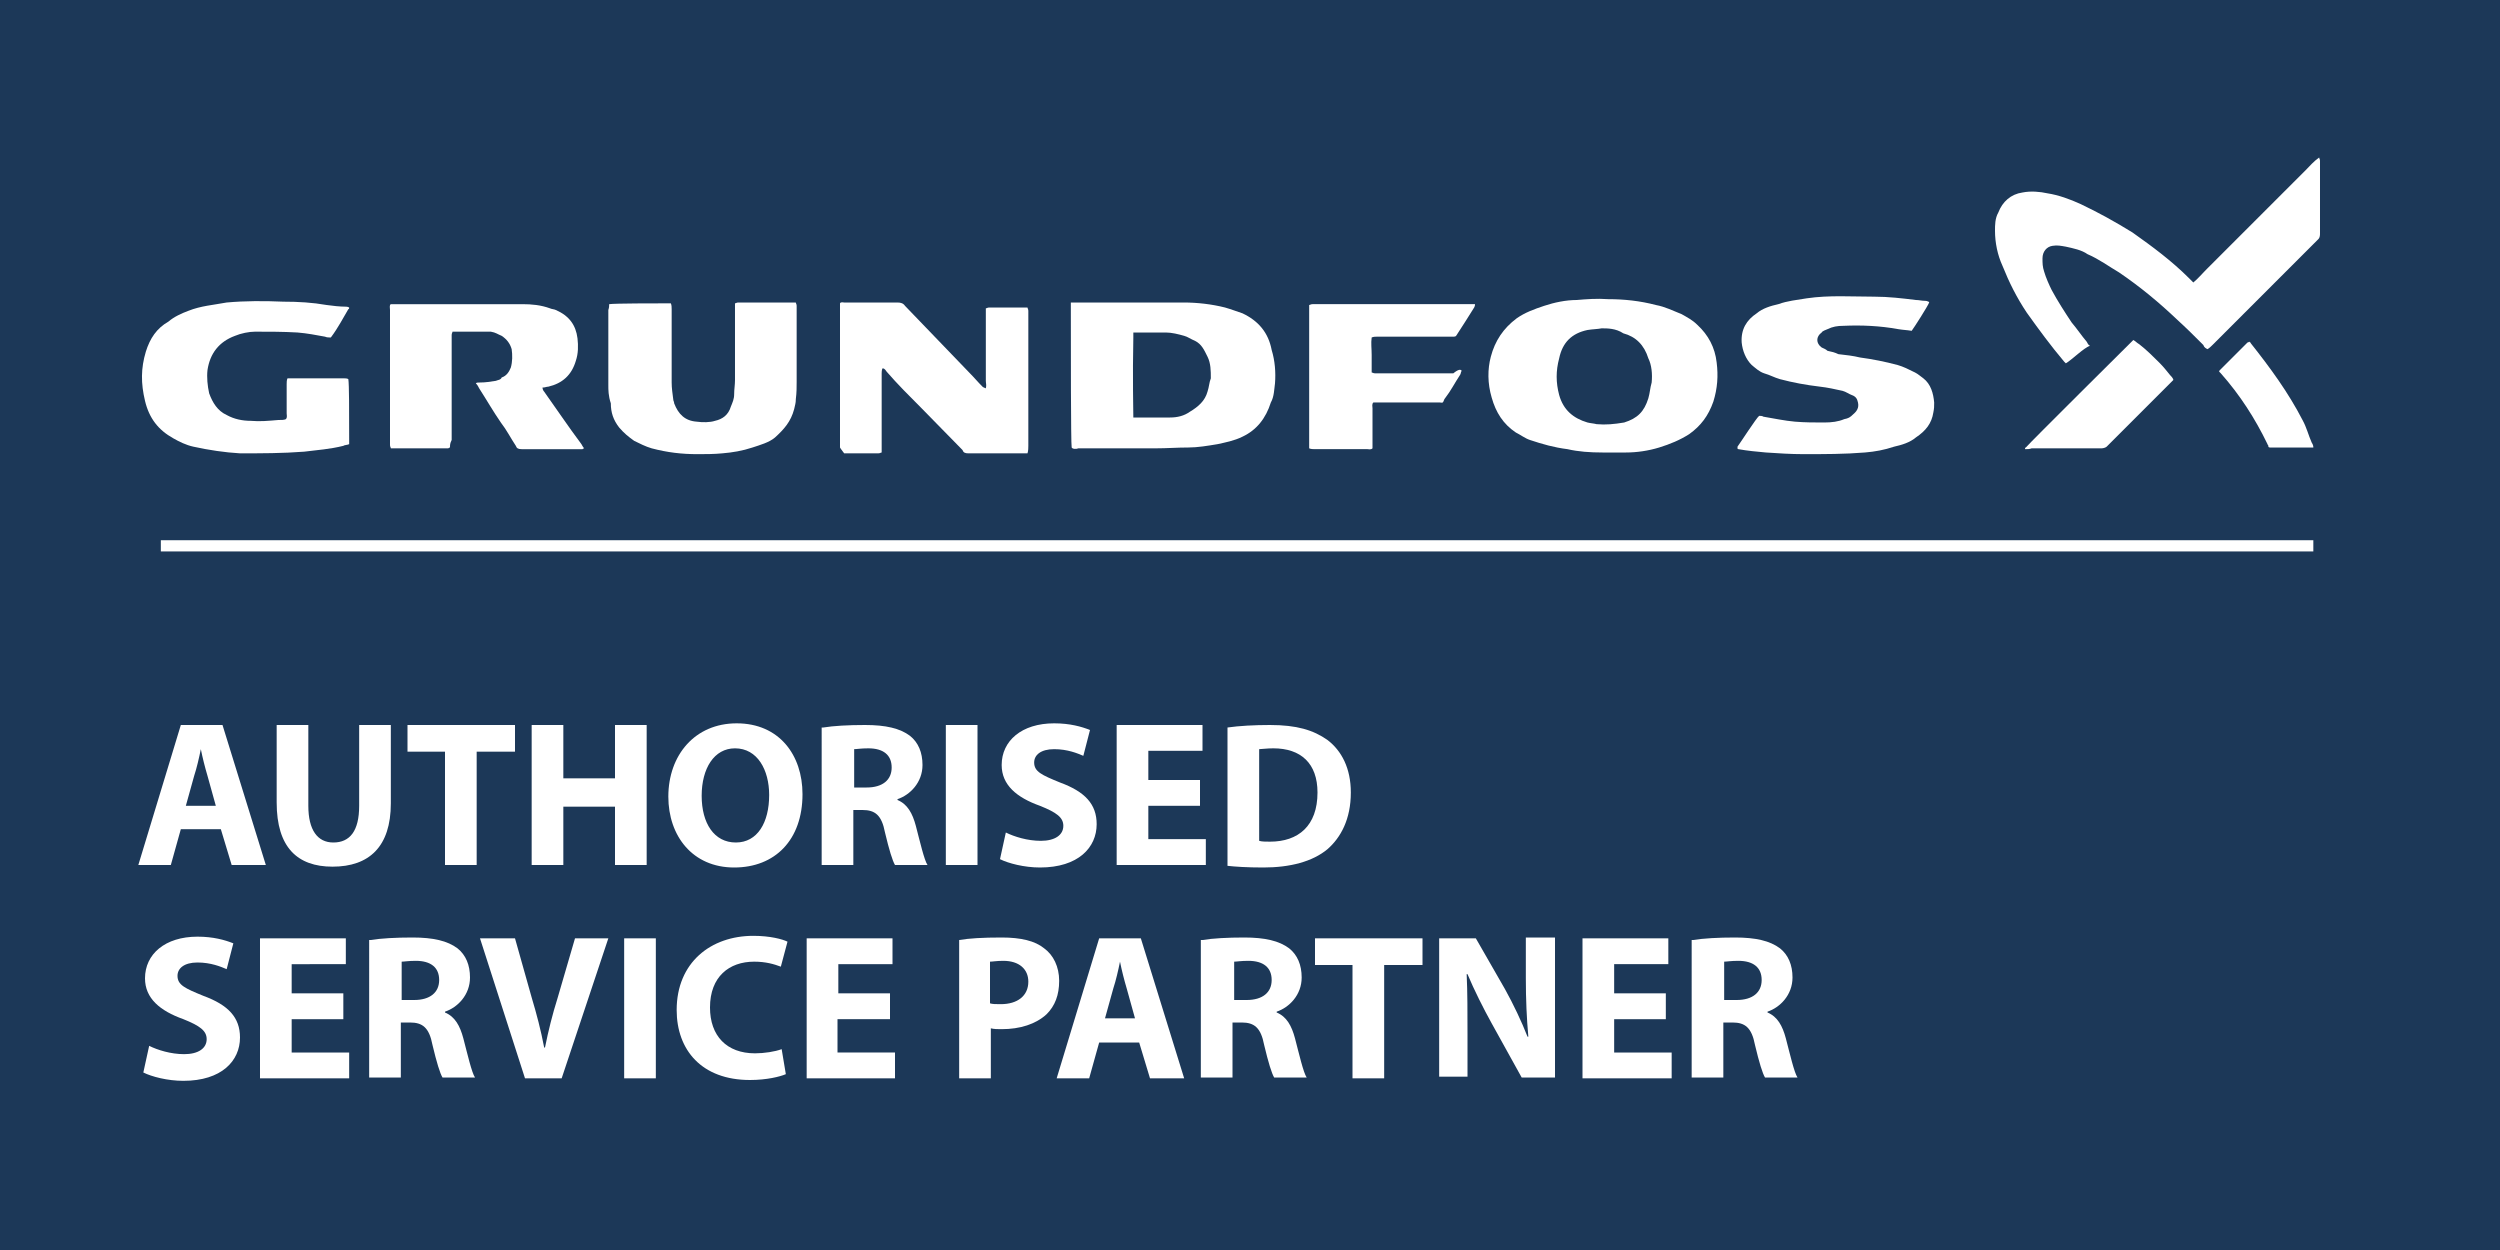
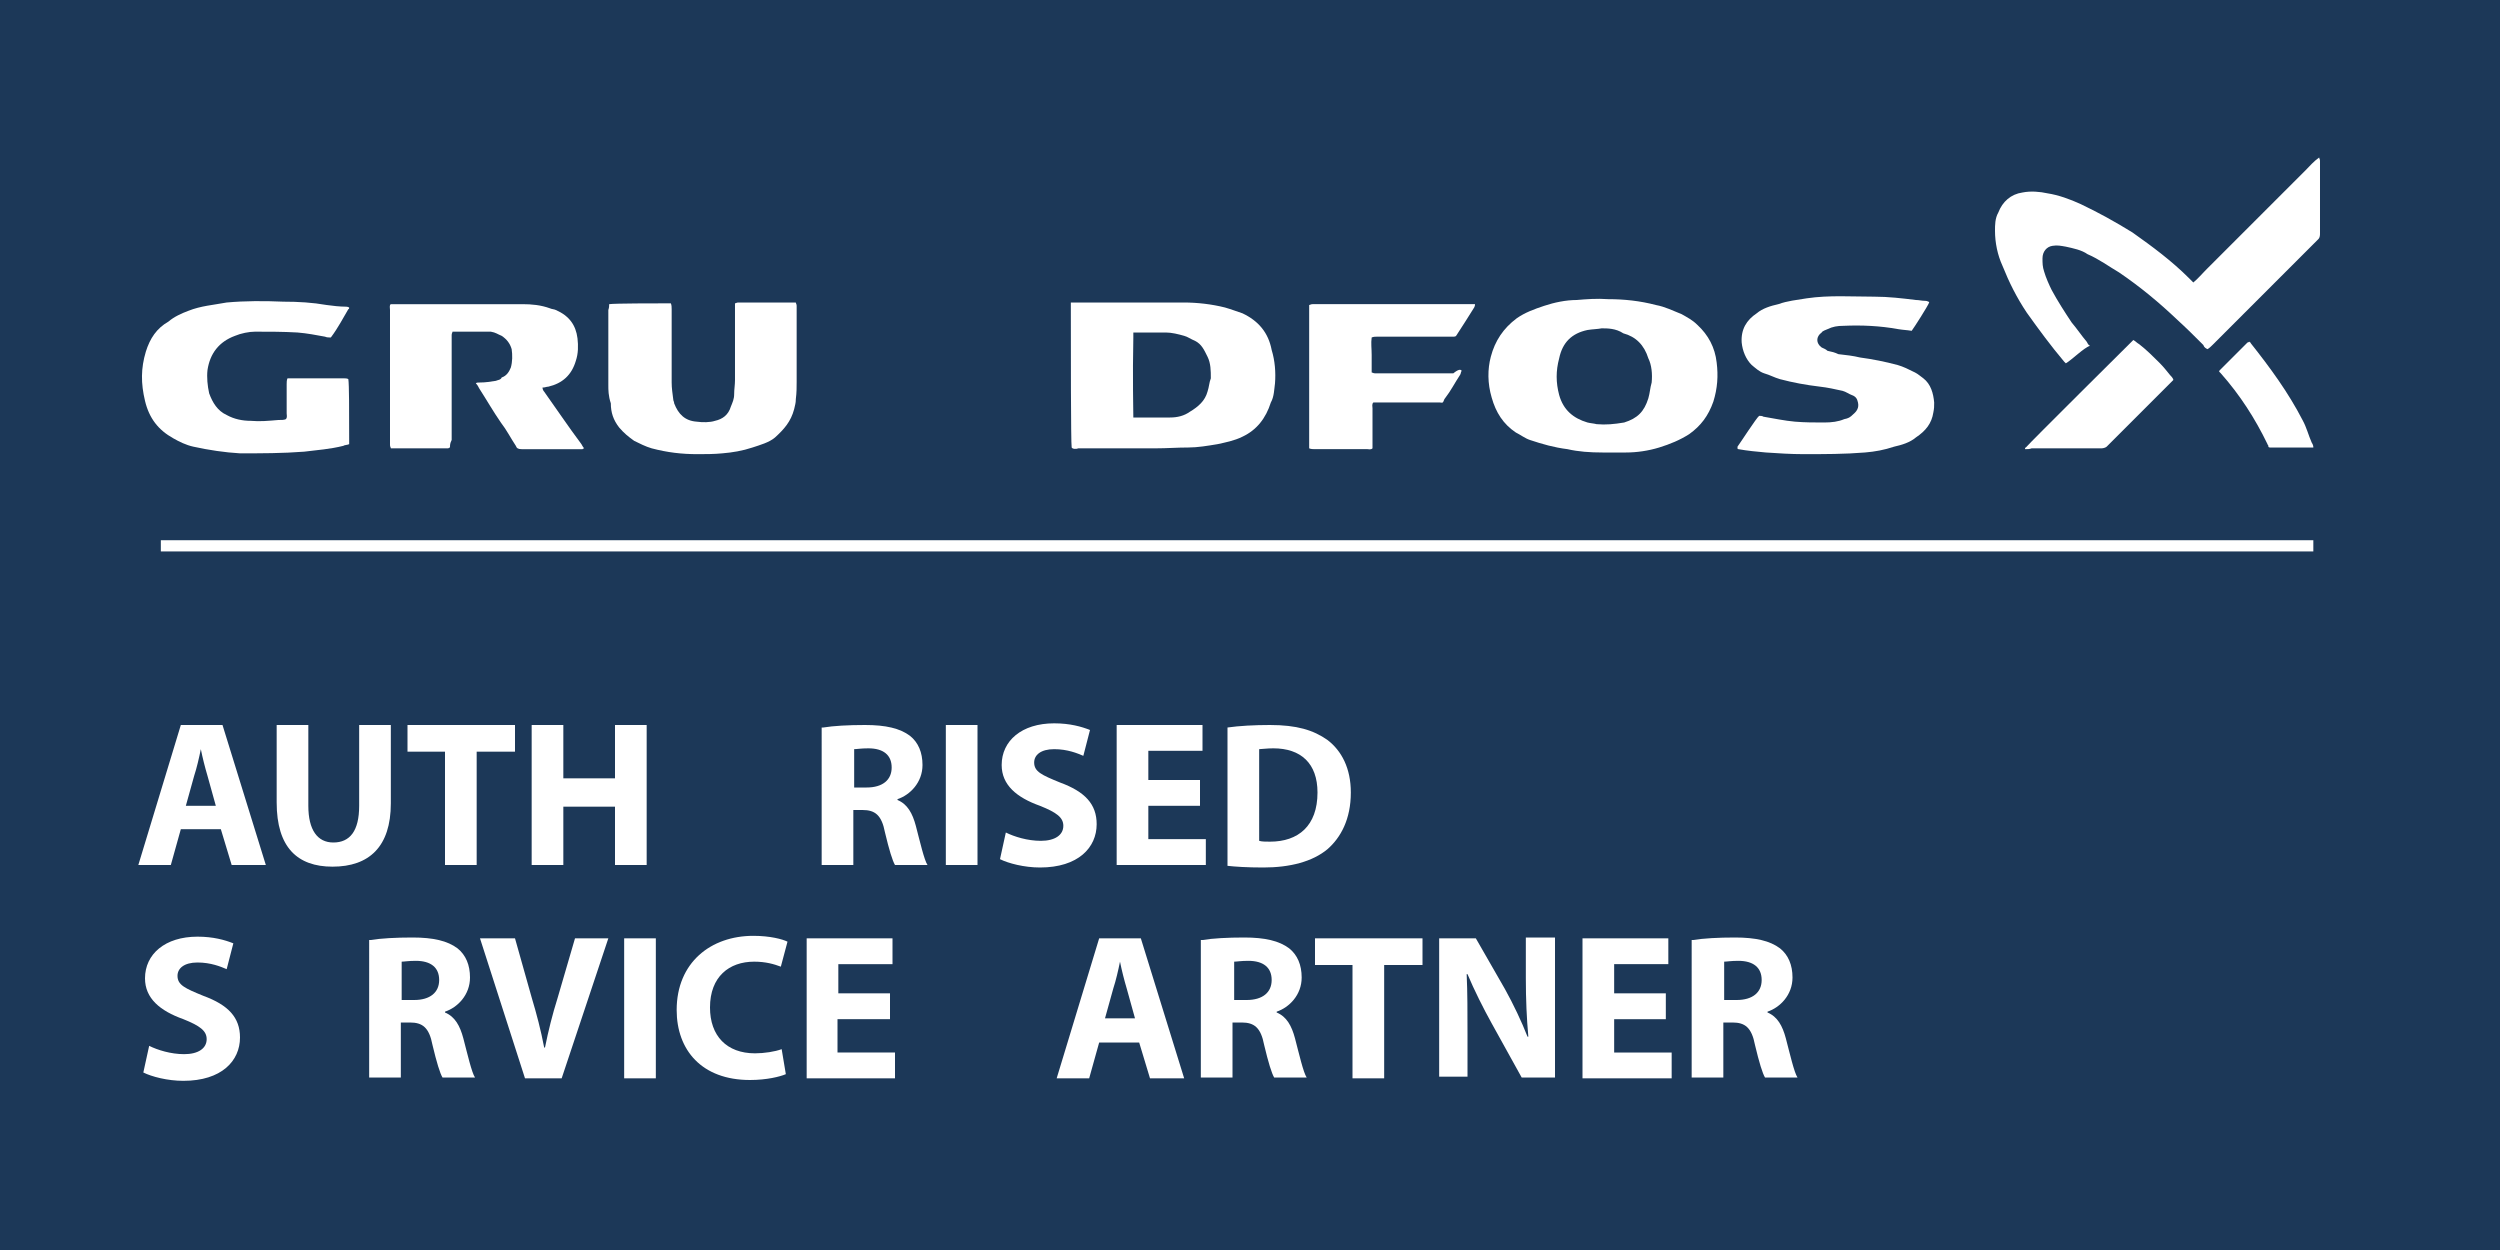
<svg xmlns="http://www.w3.org/2000/svg" version="1.1" id="Capa_1" x="0px" y="0px" viewBox="0 0 300 150" style="enable-background:new 0 0 300 150;" xml:space="preserve">
  <style type="text/css">
	.st0{fill:#1C3858;}
	.st1{fill:#FFFFFF;}
	.st2{fill:none;stroke:#FFFFFF;stroke-width:1.345;stroke-miterlimit:10;}
</style>
  <g>
    <rect x="-3.1" y="-5" class="st0" width="304.2" height="157.9" />
    <path class="st1" d="M247.9,43.6c-0.1-0.1-0.2-0.2-0.2-0.2c-1.6-1.9-3-3.8-4.5-5.9c-1.2-1.8-2.1-3.6-2.9-5.6   c-0.6-1.3-0.9-2.8-0.9-4.2c0-0.7,0-1.5,0.4-2.2c0.5-1.3,1.5-2.2,2.9-2.4c1-0.2,2.1-0.1,3,0.1c1.3,0.2,2.7,0.7,4,1.3   c2.1,1,4.1,2.1,6.2,3.4c2.4,1.7,4.7,3.4,6.8,5.5c0.1,0.1,0.4,0.4,0.5,0.5c0.6-0.5,1-1,1.5-1.5c0.5-0.5,1-1,1.5-1.5   c0.5-0.5,1-1,1.5-1.5c0.5-0.5,1-1,1.5-1.5c0.5-0.5,1-1,1.5-1.5c0.5-0.5,1-1,1.5-1.5c0.5-0.5,1-1,1.5-1.5c0.5-0.5,1-1,1.5-1.5   c0.5-0.5,1-1,1.5-1.5c0.5-0.5,0.9-1,1.6-1.5c0,0.1,0.1,0.2,0.1,0.4c0,0.1,0,0.4,0,0.5c0,2.6,0,5.1,0,7.8c0,0.1,0,0.2,0,0.4   s0,0.5-0.2,0.7c-0.1,0.1-0.1,0.1-0.2,0.2c-4.1,4.1-8.4,8.4-12.5,12.5c-0.1,0.1-0.4,0.4-0.6,0.5c-0.2-0.1-0.4-0.2-0.5-0.5   c-1-1-2.1-2.1-3.1-3c-2.2-2.1-4.5-4-7-5.7c-1.2-0.7-2.4-1.6-3.8-2.2c-0.7-0.5-1.7-0.7-2.6-0.9c-0.6-0.1-1-0.2-1.6-0.1   c-0.7,0.1-1.2,0.7-1.2,1.5c0,0.6,0,1,0.2,1.6c0.2,0.7,0.6,1.6,0.9,2.2c0.7,1.3,1.6,2.7,2.4,3.9c0.6,0.7,1.2,1.6,1.8,2.3   c0.1,0.2,0.2,0.4,0.4,0.5C250.1,41.7,248.6,43.2,247.9,43.6z" />
    <path class="st1" d="M192.3,54.3c-1.5,0-2.9-0.1-4.2-0.4c-1.6-0.2-3-0.6-4.5-1.1c-0.6-0.2-1.1-0.6-1.7-0.9c-1.5-1-2.4-2.4-2.9-4.2   c-0.5-1.7-0.5-3.4-0.1-4.9c0.5-1.9,1.5-3.4,3.1-4.6c1-0.7,2.1-1.1,3.3-1.5c1.2-0.4,2.6-0.7,3.9-0.7c1.2-0.1,2.4-0.2,3.8-0.1   c1.9,0,3.8,0.2,5.7,0.7c1.1,0.2,2.1,0.7,3.1,1.1c0.7,0.4,1.3,0.7,1.9,1.3c1.3,1.2,2.1,2.7,2.3,4.5c0.2,1.6,0.1,3.1-0.4,4.7   c-0.6,1.7-1.5,2.9-2.9,3.9c-1.1,0.7-2.3,1.2-3.6,1.6c-1.3,0.4-2.7,0.6-4,0.6C194,54.3,193.2,54.3,192.3,54.3z M192.2,39.4   c-0.5,0.1-1.1,0.1-1.7,0.2c-1.9,0.4-3,1.5-3.4,3.4c-0.4,1.5-0.4,2.9,0,4.4c0.5,1.8,1.7,2.8,3.4,3.3c0.4,0.1,0.7,0.1,1.1,0.2   c1.1,0.1,2.1,0,3.3-0.2c1.6-0.5,2.4-1.3,2.9-2.9c0.2-0.7,0.2-1.2,0.4-1.9c0.1-1,0-2.1-0.4-2.9c-0.5-1.6-1.5-2.6-3-3   C193.9,39.4,192.9,39.4,192.2,39.4z" />
    <path class="st1" d="M128.6,53.7c-0.1-0.6-0.1-12-0.1-16.9c0-0.1,0-0.4,0-0.5c0.2,0,0.4,0,0.5,0c4.4,0,8.7,0,13,0   c1.7,0,3.4,0.2,5,0.6c0.7,0.2,1.5,0.5,2.1,0.7c1.9,0.9,3.1,2.3,3.5,4.4c0.4,1.3,0.5,2.7,0.4,4c-0.1,0.7-0.1,1.6-0.5,2.3   c-0.6,1.9-1.7,3.3-3.4,4.1c-1,0.5-2.1,0.7-3,0.9c-1.2,0.2-2.4,0.4-3.5,0.4c-1.3,0-2.6,0.1-3.9,0.1c-3.1,0-6.2,0-9.3,0   C129.2,53.9,128.7,53.9,128.6,53.7z M136,50.1C136.1,50.1,136.1,50.1,136,50.1c1.6,0,3,0,4.4,0c0.9,0,1.7-0.2,2.4-0.7   c1-0.6,1.8-1.3,2.1-2.4c0.2-0.6,0.2-1.1,0.4-1.6c0-0.9,0-1.8-0.4-2.6c-0.4-0.8-0.7-1.5-1.5-1.9c-0.5-0.2-0.9-0.5-1.3-0.6   c-0.7-0.2-1.5-0.4-2.2-0.4c-1.2,0-2.3,0-3.5,0c-0.1,0-0.2,0-0.4,0c0,0.2,0,0.4,0,0.6C135.9,45,136,49.7,136,50.1z" />
-     <path class="st1" d="M100.8,53.7c0-0.1,0-0.2,0-0.4c0-5.6,0-11.3,0-16.9c0.1-0.2,0.4-0.1,0.5-0.1c0.9,0,1.9,0,2.8,0   c1.2,0,2.4,0,3.6,0c0.4,0,0.7,0.1,0.9,0.4c2.6,2.7,5.1,5.3,7.7,8c0.6,0.6,1,1.1,1.6,1.7c0.1,0.1,0.2,0.1,0.4,0.2   c0.1-0.4,0-0.6,0-0.9s0-0.6,0-0.9c0-0.2,0-0.6,0-0.7c0-0.4,0-0.6,0-0.9c0-0.2,0-0.6,0-0.7c0-0.4,0-0.6,0-0.9c0-0.2,0-0.6,0-0.7   c0-0.2,0-0.6,0-0.7c0-0.4,0-0.6,0-0.9c0-0.2,0-0.6,0-0.7c0-0.4,0-0.6,0-0.9c0-0.2,0-0.6,0-0.7c0.1,0,0.2-0.1,0.4-0.1   c1.5,0,2.9,0,4.4,0c0.1,0,0.1,0,0.2,0c0,0.1,0.1,0.2,0.1,0.4s0,0.4,0,0.6c0,5.2,0,10.4,0,15.6c0,0.2,0,0.6-0.1,0.9   c-0.1,0-0.4,0-0.5,0c-2.2,0-4.4,0-6.6,0c-0.4,0-0.6-0.1-0.7-0.4c-1.7-1.7-3.3-3.4-4.9-5c-1.5-1.5-2.9-2.9-4.2-4.4   c-0.1-0.1-0.2-0.4-0.5-0.4c-0.1,0.2-0.1,0.5-0.1,0.6c0,2.2,0,4.5,0,6.7c0,0.7,0,1.5,0,2.2c0,0.2,0,0.4,0,0.6   c-0.1,0-0.2,0.1-0.4,0.1c-1.3,0-2.8,0-4.1,0C100.9,53.9,100.8,53.7,100.8,53.7z" />
    <path class="st1" d="M54,53.7c-0.1,0-0.2,0.1-0.2,0.1c-2.2,0-4.5,0-6.7,0c-0.1,0-0.1,0-0.2,0c0-0.1-0.1-0.2-0.1-0.4   c0-0.2,0-0.4,0-0.5c0-5.2,0-10.4,0-15.7c0-0.2-0.1-0.6,0.1-0.7c0.1,0,0.4,0,0.5,0c5.1,0,10.2,0,15.3,0c1.1,0,2.2,0.1,3.3,0.5   c0.2,0.1,0.5,0.1,0.7,0.2c1.6,0.7,2.4,1.8,2.6,3.4c0.1,0.9,0.1,1.8-0.2,2.7c-0.5,1.7-1.6,2.7-3.3,3.1c-0.2,0-0.4,0.1-0.6,0.1   c0,0,0,0-0.1,0c0,0.2,0.1,0.4,0.2,0.5c1.5,2.1,2.9,4.2,4.4,6.2c0.1,0.1,0.2,0.4,0.4,0.6c-0.1,0-0.2,0.1-0.2,0.1c-0.1,0-0.4,0-0.5,0   c-2.1,0-4.4,0-6.4,0c-0.1,0-0.2,0-0.4,0c-0.4,0-0.6-0.1-0.7-0.4c-0.6-0.9-1.1-1.9-1.8-2.8c-0.9-1.3-1.7-2.7-2.6-4.1   c-0.1-0.2-0.2-0.4-0.4-0.6c0.1-0.1,0.2-0.1,0.5-0.1c0.7,0,1.2-0.1,1.9-0.2c0.2-0.1,0.6-0.1,0.7-0.4c0.6-0.2,0.9-0.7,1.1-1.2   c0.2-0.7,0.2-1.5,0.1-2.2c-0.2-0.7-0.6-1.2-1.2-1.6c-0.5-0.2-0.7-0.4-1.3-0.5c-0.2,0-0.6,0-0.7,0c-1.1,0-2.1,0-3.3,0   c-0.2,0-0.4,0-0.6,0c0,0.1-0.1,0.2-0.1,0.4c0,0.2,0,0.5,0,0.6c0,4,0,8,0,12C54,53.2,54,53.4,54,53.7z" />
    <path class="st1" d="M211.1,49.9c0.1,0,0.4,0,0.5,0.1c1.2,0.2,2.6,0.5,3.8,0.6c1.2,0.1,2.3,0.1,3.5,0.1c0.9,0,1.7-0.1,2.4-0.4   c0.5-0.1,0.7-0.2,1.1-0.6c0.6-0.5,0.7-1,0.5-1.6c-0.1-0.4-0.4-0.6-0.7-0.7c-0.3-0.1-0.7-0.4-1.1-0.5c-0.9-0.2-1.8-0.4-2.7-0.5   c-1.7-0.2-3.3-0.5-4.8-0.9c-0.7-0.2-1.2-0.5-1.9-0.7c-0.6-0.2-1-0.6-1.5-1c-0.7-0.7-1.1-1.7-1.2-2.7c-0.1-1.6,0.6-2.7,1.8-3.5   c0.7-0.6,1.7-0.9,2.6-1.1c1.1-0.4,2.2-0.5,3.4-0.7c2.7-0.4,5.5-0.2,8.1-0.2c1.7,0,3.4,0.2,5,0.4c0.4,0,0.7,0.1,1.1,0.1   c0.1,0,0.2,0,0.4,0.1c0,0,0.1,0,0.1,0.1c-0.2,0.5-1.8,3-2.1,3.4c-0.6-0.1-1-0.1-1.6-0.2c-2.2-0.4-4.4-0.5-6.6-0.4   c-0.7,0-1.3,0.1-1.9,0.4c-0.2,0.1-0.6,0.2-0.7,0.4c-0.7,0.5-0.7,1.3,0,1.8c0.2,0.1,0.5,0.2,0.7,0.4c0.5,0.1,0.9,0.2,1.3,0.4   c0.9,0.1,1.8,0.2,2.6,0.4c1.5,0.2,3,0.5,4.5,0.9c0.7,0.2,1.3,0.5,2.1,0.9c0.4,0.2,0.7,0.5,1,0.7c0.9,0.7,1.2,1.8,1.3,2.9   c0,0.5,0,0.7-0.1,1.2c-0.2,1.3-0.9,2.2-2.1,3c-0.7,0.6-1.7,0.9-2.6,1.1c-1.2,0.4-2.3,0.6-3.5,0.7c-2.4,0.2-4.9,0.2-7.4,0.2   c-1.5,0-3-0.1-4.5-0.2c-1.1-0.1-2.2-0.2-3.3-0.4c0,0-0.1,0-0.1-0.1s0-0.1,0-0.2C208.8,53.2,210.8,50.1,211.1,49.9z" />
    <path class="st1" d="M39.7,40.5c-0.2,0-0.5,0-0.7-0.1c-1.1-0.2-2.1-0.4-3.3-0.5c-1.7-0.1-3.4-0.1-5.1-0.1c-0.7,0-1.7,0.2-2.4,0.5   c-1.9,0.7-3,2.1-3.3,4.1c-0.1,0.9,0,1.9,0.2,2.8c0.4,1.1,1,2.1,2.1,2.6c0.9,0.5,1.9,0.7,2.9,0.7c1.1,0.1,2.1,0,3.3-0.1   c0.4,0,0.7,0,0.9-0.1c0.2-0.2,0.1-0.5,0.1-0.7c0-1.2,0-2.3,0-3.5c0-0.2,0-0.5,0.1-0.7c0.1,0,0.4,0,0.5,0c2.1,0,4.2,0,6.3,0   c0.1,0,0.4,0,0.5,0.1c0.1,0.6,0.1,3.8,0.1,7.3c0,0.1,0,0.4,0,0.5c-0.2,0.1-0.6,0.1-0.7,0.2c-1.6,0.4-3.1,0.5-4.7,0.7   c-2.6,0.2-5.1,0.2-7.7,0.2C27,54.3,25,54,23.2,53.6c-0.9-0.2-1.7-0.6-2.4-1c-1.8-1-2.9-2.4-3.4-4.5c-0.5-2.1-0.5-3.9,0.1-5.9   c0.5-1.6,1.3-2.8,2.7-3.6c0.7-0.6,1.6-1,2.4-1.3c1.5-0.6,3-0.7,4.6-1c2.2-0.2,4.5-0.2,6.8-0.1c1.8,0,3.5,0.1,5.2,0.4   c0.7,0.1,1.6,0.2,2.3,0.2c0.1,0,0.2,0,0.4,0.1c0,0.1,0,0.2-0.1,0.2C41.2,38.1,40.6,39.3,39.7,40.5z" />
    <path class="st1" d="M73.1,36.5c0.6-0.1,5.8-0.1,7-0.1c0.1,0,0.2,0,0.4,0c0.1,0.2,0.1,0.5,0.1,0.7c0,2.9,0,5.9,0,8.8   c0,0.7,0.1,1.3,0.2,2.1c0,0.1,0.1,0.2,0.1,0.4c0.5,1.3,1.3,2.1,2.7,2.2c0.7,0.1,1.6,0.1,2.2-0.1c0.9-0.2,1.6-0.7,1.9-1.7   c0.2-0.5,0.4-0.9,0.4-1.5s0.1-1.1,0.1-1.7c0-2.8,0-5.7,0-8.5c0-0.2,0-0.5,0-0.7c0.1,0,0.2-0.1,0.4-0.1c2.2,0,4.5,0,6.7,0   c0.1,0,0.1,0,0.2,0c0,0.1,0.1,0.2,0.1,0.4s0,0.5,0,0.6c0,2.8,0,5.7,0,8.5c0,0.7,0,1.3-0.1,2.1c0,0.5-0.1,0.7-0.2,1.2   c-0.4,1.5-1.2,2.4-2.3,3.4c-0.7,0.6-1.8,0.9-2.7,1.2c-1.2,0.4-2.4,0.6-3.6,0.7c-1,0.1-2.1,0.1-3,0.1c-1.9,0-3.6-0.2-5.5-0.7   c-0.7-0.2-1.5-0.6-2.1-0.9c-0.7-0.5-1.2-0.9-1.8-1.6c-0.7-0.9-1-1.8-1-2.9C73,47.5,73,46.8,73,46.2c0-3,0-6.1,0-9   C73.1,36.9,73.1,36.7,73.1,36.5z" />
    <path class="st1" d="M175.4,44.5c-0.1,0.1-0.1,0.4-0.2,0.5c-0.6,0.9-1.1,1.9-1.8,2.8c-0.1,0.1-0.1,0.2-0.2,0.4s-0.2,0.1-0.4,0.1   s-0.4,0-0.6,0c-2.2,0-4.5,0-6.7,0c-0.2,0-0.5,0-0.7,0c-0.2,0.2-0.1,0.5-0.1,0.7c0,1.5,0,2.8,0,4.2c0,0.2,0,0.5,0,0.6   c-0.2,0.2-0.5,0.1-0.6,0.1c-1,0-2.1,0-2.9,0c-1.1,0-2.2,0-3.4,0c-0.2,0-0.5,0-0.7-0.1c0-0.1,0-0.2,0-0.2c0-5.7,0-11.3,0-17   c0.1,0,0.2-0.1,0.4-0.1c0.1,0,0.4,0,0.5,0c6.2,0,12.1,0,18.3,0c0.2,0,0.5,0,0.7,0c0,0.1,0,0.2-0.1,0.4c-0.7,1.1-1.3,2.1-2.1,3.3   c-0.1,0.2-0.2,0.2-0.5,0.2c-0.1,0-0.4,0-0.5,0c-2.8,0-5.7,0-8.5,0c-0.2,0-0.5,0-0.7,0.1c-0.1,0.7,0,1.3,0,2.1c0,0.7,0,1.3,0,2.1   c0.1,0,0.2,0.1,0.4,0.1s0.5,0,0.6,0c2.9,0,5.9,0,8.8,0C175,44.3,175.3,44.3,175.4,44.5z" />
    <path class="st1" d="M243,53.9c0-0.1,0-0.2,0.1-0.2c0.4-0.5,12.6-12.6,12.9-12.9c0.2,0.1,0.5,0.4,0.7,0.5c0.9,0.7,1.7,1.5,2.4,2.2   c0.5,0.5,0.9,1,1.3,1.5c0.1,0.1,0.4,0.4,0.4,0.6c-0.1,0.1-0.2,0.2-0.4,0.4c-2.6,2.6-5.1,5.1-7.5,7.5l-0.1,0.1   c-0.1,0.1-0.4,0.2-0.6,0.2c-0.1,0-0.2,0-0.4,0c-2.7,0-5.3,0-8,0C243.5,53.9,243.4,53.9,243,53.9z" />
    <path class="st1" d="M277.6,53.7c-0.2,0-0.4,0-0.6,0c-1.5,0-2.8,0-4.2,0c-0.1,0-0.2,0-0.4,0s-0.2-0.1-0.2-0.2   c0-0.1-0.1-0.1-0.1-0.2c-1.5-3.1-3.3-5.9-5.6-8.5c-0.1-0.1-0.1-0.1-0.2-0.2c0-0.1,0-0.1,0.1-0.2c1.1-1.1,2.2-2.2,3.3-3.3   c0,0,0.1,0,0.2-0.1c0.1,0.1,0.2,0.1,0.2,0.2c2.3,2.9,4.5,5.9,6.2,9.2c0.5,0.9,0.7,1.8,1.1,2.7C277.6,53.4,277.6,53.6,277.6,53.7z" />
    <g>
      <path class="st1" d="M21.7,99.5l-1.2,4.3h-3.9L21.7,87h5l5.2,16.8h-4.1l-1.3-4.3H21.7z M25.9,96.7l-1-3.6c-0.3-1-0.6-2.2-0.8-3.2    h0c-0.2,1-0.5,2.3-0.8,3.2l-1,3.6H25.9z" />
      <path class="st1" d="M37,87v9.7c0,2.9,1.1,4.4,3,4.4c2,0,3.1-1.4,3.1-4.4V87h3.8v9.4c0,5.2-2.6,7.6-7,7.6c-4.2,0-6.7-2.3-6.7-7.7    V87H37z" />
      <path class="st1" d="M53.4,90.2h-4.5V87h12.9v3.2h-4.6v13.6h-3.8V90.2z" />
      <path class="st1" d="M67.6,87v6.4h6.2V87h3.8v16.8h-3.8v-7h-6.2v7h-3.8V87H67.6z" />
-       <path class="st1" d="M96.3,95.3c0,5.5-3.3,8.8-8.2,8.8c-5,0-7.9-3.8-7.9-8.5c0-5,3.2-8.8,8.2-8.8C93.5,86.8,96.3,90.6,96.3,95.3z     M84.2,95.5c0,3.3,1.5,5.6,4.1,5.6c2.6,0,4-2.4,4-5.7c0-3-1.4-5.6-4.1-5.6C85.7,89.8,84.2,92.2,84.2,95.5z" />
      <path class="st1" d="M98.8,87.3c1.2-0.2,3-0.3,5-0.3c2.5,0,4.2,0.4,5.4,1.3c1,0.8,1.5,2,1.5,3.5c0,2.1-1.5,3.6-3,4.1v0.1    c1.2,0.5,1.8,1.6,2.2,3.1c0.5,1.9,1,4.1,1.4,4.7h-3.9c-0.3-0.5-0.7-1.8-1.2-3.9c-0.4-2.1-1.2-2.7-2.7-2.7h-1.1v6.6h-3.8V87.3z     M102.5,94.5h1.5c1.9,0,3-0.9,3-2.4c0-1.5-1-2.3-2.8-2.3c-0.9,0-1.4,0.1-1.7,0.1V94.5z" />
      <path class="st1" d="M117.3,87v16.8h-3.8V87H117.3z" />
      <path class="st1" d="M120.7,99.9c1,0.5,2.6,1,4.2,1c1.7,0,2.7-0.7,2.7-1.8c0-1-0.8-1.6-2.8-2.4c-2.8-1-4.6-2.5-4.6-4.9    c0-2.9,2.4-5,6.3-5c1.9,0,3.3,0.4,4.3,0.8l-0.8,3.1c-0.7-0.3-1.9-0.8-3.5-0.8s-2.4,0.7-2.4,1.6c0,1.1,0.9,1.5,3.1,2.4    c3,1.1,4.4,2.6,4.4,5c0,2.8-2.2,5.2-6.8,5.2c-1.9,0-3.8-0.5-4.8-1L120.7,99.9z" />
      <path class="st1" d="M144,96.7h-6.2v4h6.9v3.1H134V87h10.3v3.1h-6.5v3.5h6.2V96.7z" />
      <path class="st1" d="M147.3,87.3c1.4-0.2,3.2-0.3,5.1-0.3c3.2,0,5.2,0.6,6.9,1.8c1.7,1.3,2.8,3.4,2.8,6.3c0,3.2-1.2,5.4-2.8,6.8    c-1.8,1.5-4.5,2.2-7.7,2.2c-2,0-3.4-0.1-4.3-0.2V87.3z M151.1,100.9c0.3,0.1,0.8,0.1,1.3,0.1c3.4,0,5.7-1.9,5.7-5.9    c0-3.5-2-5.3-5.3-5.3c-0.8,0-1.4,0.1-1.7,0.1V100.9z" />
      <path class="st1" d="M17.9,125.5c1,0.5,2.6,1,4.2,1c1.7,0,2.7-0.7,2.7-1.8c0-1-0.8-1.6-2.8-2.4c-2.8-1-4.6-2.5-4.6-4.9    c0-2.9,2.4-5,6.3-5c1.9,0,3.3,0.4,4.3,0.8l-0.8,3.1c-0.7-0.3-1.9-0.8-3.5-0.8s-2.4,0.7-2.4,1.6c0,1.1,0.9,1.5,3.1,2.4    c3,1.1,4.4,2.6,4.4,5c0,2.8-2.2,5.2-6.8,5.2c-1.9,0-3.8-0.5-4.8-1L17.9,125.5z" />
-       <path class="st1" d="M41.2,122.3H35v4h6.9v3.1H31.2v-16.8h10.3v3.1H35v3.5h6.2V122.3z" />
      <path class="st1" d="M44.5,112.8c1.2-0.2,3-0.3,5-0.3c2.5,0,4.2,0.4,5.4,1.3c1,0.8,1.5,2,1.5,3.5c0,2.1-1.5,3.6-3,4.1v0.1    c1.2,0.5,1.8,1.6,2.2,3.1c0.5,1.9,1,4.1,1.4,4.7h-3.9c-0.3-0.5-0.7-1.8-1.2-3.9c-0.4-2.1-1.2-2.7-2.7-2.7h-1.1v6.6h-3.8V112.8z     M48.2,120h1.5c1.9,0,3-0.9,3-2.4c0-1.5-1-2.3-2.8-2.3c-0.9,0-1.4,0.1-1.7,0.1V120z" />
      <path class="st1" d="M63,129.4l-5.4-16.8h4.2l2,7.1c0.6,2,1.1,3.9,1.5,6h0.1c0.4-2,0.9-4,1.5-5.9l2.1-7.2h4l-5.6,16.8H63z" />
      <path class="st1" d="M78.7,112.6v16.8h-3.8v-16.8H78.7z" />
      <path class="st1" d="M94.3,128.9c-0.7,0.3-2.3,0.7-4.3,0.7c-5.8,0-8.8-3.6-8.8-8.4c0-5.7,4.1-8.9,9.2-8.9c2,0,3.5,0.4,4.1,0.7    l-0.8,3c-0.8-0.3-1.8-0.6-3.2-0.6c-3,0-5.3,1.8-5.3,5.5c0,3.4,2,5.5,5.4,5.5c1.1,0,2.4-0.2,3.2-0.5L94.3,128.9z" />
      <path class="st1" d="M106.7,122.3h-6.2v4h6.9v3.1H96.8v-16.8h10.3v3.1h-6.5v3.5h6.2V122.3z" />
-       <path class="st1" d="M115.1,112.8c1.2-0.2,2.8-0.3,5.1-0.3c2.3,0,4,0.4,5.1,1.3c1.1,0.8,1.8,2.2,1.8,3.9s-0.5,3-1.5,4    c-1.3,1.2-3.2,1.8-5.4,1.8c-0.5,0-0.9,0-1.3-0.1v6h-3.8V112.8z M118.8,120.4c0.3,0.1,0.7,0.1,1.3,0.1c2,0,3.3-1,3.3-2.7    c0-1.5-1.1-2.5-3-2.5c-0.8,0-1.3,0.1-1.6,0.1V120.4z" />
      <path class="st1" d="M131.9,125.1l-1.2,4.3h-3.9l5.1-16.8h5l5.2,16.8H138l-1.3-4.3H131.9z M136.2,122.2l-1-3.6    c-0.3-1-0.6-2.2-0.8-3.2h0c-0.2,1-0.5,2.3-0.8,3.2l-1,3.6H136.2z" />
      <path class="st1" d="M144.3,112.8c1.2-0.2,3-0.3,5-0.3c2.5,0,4.2,0.4,5.4,1.3c1,0.8,1.5,2,1.5,3.5c0,2.1-1.5,3.6-3,4.1v0.1    c1.2,0.5,1.8,1.6,2.2,3.1c0.5,1.9,1,4.1,1.4,4.7h-3.9c-0.3-0.5-0.7-1.8-1.2-3.9c-0.4-2.1-1.2-2.7-2.7-2.7h-1.1v6.6h-3.8V112.8z     M148.1,120h1.5c1.9,0,3-0.9,3-2.4c0-1.5-1-2.3-2.8-2.3c-0.9,0-1.4,0.1-1.7,0.1V120z" />
      <path class="st1" d="M162.3,115.8h-4.5v-3.2h12.9v3.2h-4.6v13.6h-3.8V115.8z" />
      <path class="st1" d="M172.7,129.4v-16.8h4.4l3.5,6.1c1,1.8,2,3.9,2.7,5.7h0.1c-0.2-2.2-0.3-4.5-0.3-7v-4.9h3.5v16.8h-4l-3.6-6.5    c-1-1.8-2.1-4-2.9-5.9l-0.1,0c0.1,2.2,0.1,4.6,0.1,7.3v5H172.7z" />
      <path class="st1" d="M199.9,122.3h-6.2v4h6.9v3.1h-10.7v-16.8h10.3v3.1h-6.5v3.5h6.2V122.3z" />
      <path class="st1" d="M203.2,112.8c1.2-0.2,3-0.3,5-0.3c2.5,0,4.2,0.4,5.4,1.3c1,0.8,1.5,2,1.5,3.5c0,2.1-1.5,3.6-3,4.1v0.1    c1.2,0.5,1.8,1.6,2.2,3.1c0.5,1.9,1,4.1,1.4,4.7h-3.9c-0.3-0.5-0.7-1.8-1.2-3.9c-0.4-2.1-1.2-2.7-2.7-2.7h-1.1v6.6h-3.8V112.8z     M206.9,120h1.5c1.9,0,3-0.9,3-2.4c0-1.5-1-2.3-2.8-2.3c-0.9,0-1.4,0.1-1.7,0.1V120z" />
    </g>
    <line class="st2" x1="19.3" y1="65.5" x2="277.6" y2="65.5" />
  </g>
</svg>